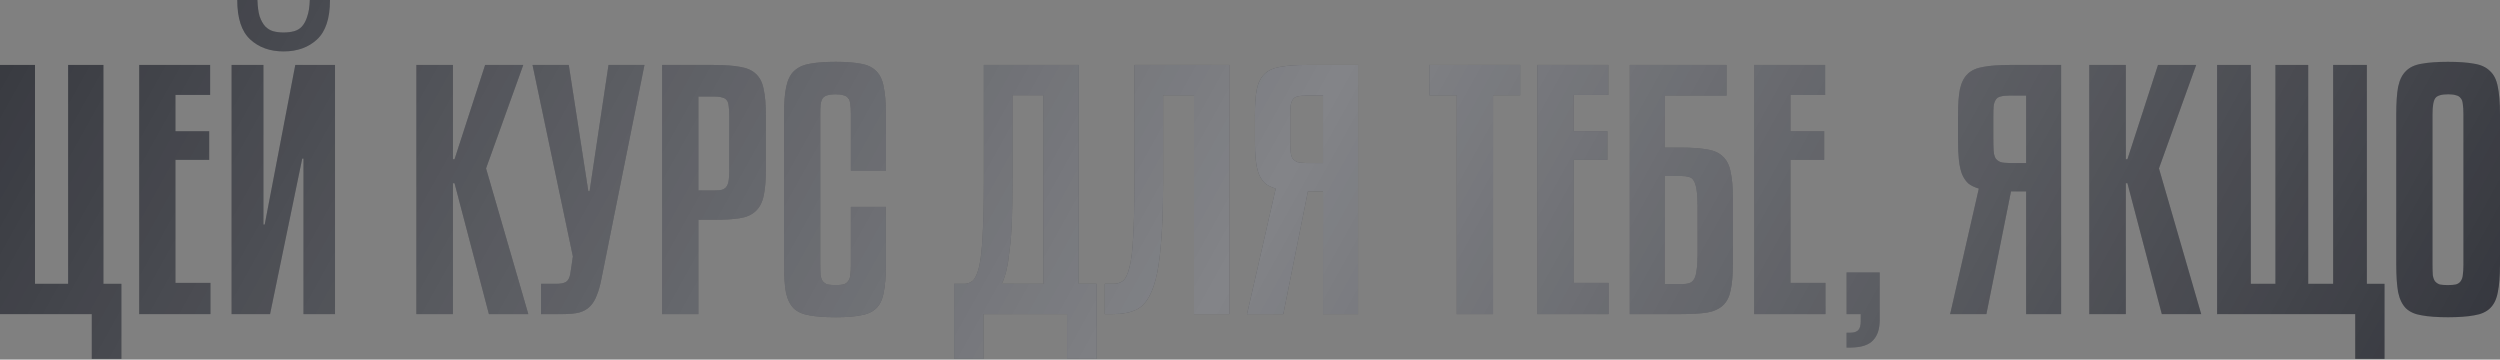
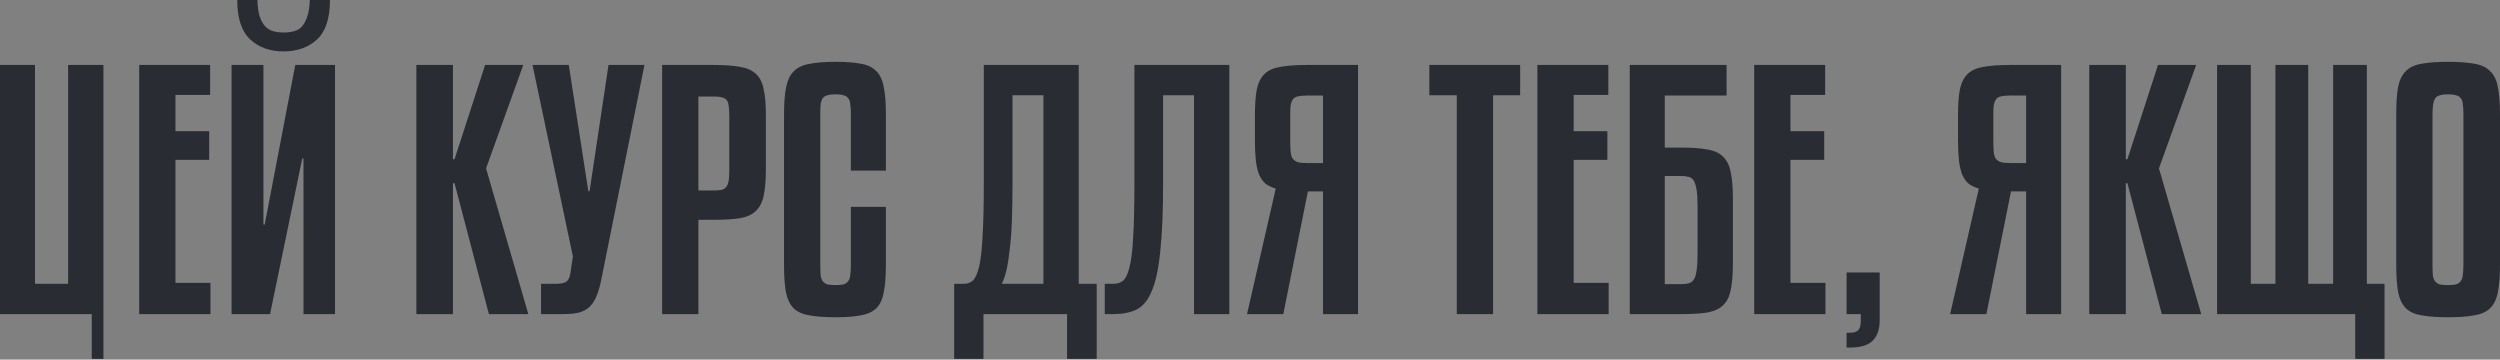
<svg xmlns="http://www.w3.org/2000/svg" width="2030" height="292" viewBox="0 0 2030 292" fill="none">
  <rect x="0" y="0" width="2030" height="292" fill="#808080" stroke="none" />
-   <path d="M98.585 291.413H74.514V255.05H-0.003V52.752H28.421V230.467H55.309V52.752H83.989V230.467H98.585V291.413ZM170.896 255.05H113.023V52.752H170.64V77.079H142.472V106.527H169.872V129.83H142.472V229.699H170.896V255.05ZM230.297 41.741C219.201 41.741 210.153 38.497 203.153 32.01C196.154 25.523 192.654 14.853 192.654 0.001H209.043C209.214 5.463 209.811 9.902 210.835 13.316C212.03 16.731 213.567 19.462 215.445 21.511C217.323 23.389 219.457 24.669 221.847 25.352C224.407 26.035 227.224 26.376 230.297 26.376C233.37 26.376 236.187 26.035 238.747 25.352C241.308 24.669 243.442 23.389 245.149 21.511C247.027 19.462 248.478 16.731 249.503 13.316C250.698 9.902 251.38 5.463 251.551 0.001H267.94C267.94 14.853 264.44 25.523 257.441 32.01C250.442 38.497 241.394 41.741 230.297 41.741ZM188.045 255.05V52.752H213.908V182.325H214.933L239.772 52.752H272.037V255.05H246.43V128.806H245.405L219.286 255.05H188.045ZM424.897 52.752L394.68 136.744L428.994 255.05H396.985L369.073 148.78H367.793V255.05H338.088V52.752H367.793V129.318H369.073L393.912 52.752H424.897ZM461.848 52.752L477.724 155.181H478.749L494.113 52.752H523.306L488.48 225.858C487.455 231.321 486.175 235.93 484.638 239.686C483.273 243.441 481.395 246.514 479.005 248.904C476.786 251.124 473.883 252.746 470.298 253.77C466.884 254.623 462.531 255.05 457.239 255.05H439.313V230.467H451.349C455.105 230.467 457.836 229.955 459.543 228.931C461.421 227.736 462.616 225.431 463.128 222.017L465.177 208.189L432.399 52.752H461.848ZM567.094 178.484V255.05H537.646V52.752H579.642C588.348 52.752 595.433 53.264 600.896 54.288C606.359 55.142 610.627 57.02 613.7 59.922C616.943 62.824 619.077 67.007 620.102 72.469C621.297 77.762 621.894 84.932 621.894 93.98V137.256C621.894 146.304 621.297 153.56 620.102 159.022C618.907 164.485 616.687 168.668 613.444 171.57C610.371 174.472 606.103 176.35 600.64 177.204C595.177 178.057 588.178 178.484 579.642 178.484H567.094ZM567.094 78.359V154.669H579.642C582.203 154.669 584.337 154.498 586.044 154.157C587.751 153.645 589.031 152.791 589.885 151.596C590.738 150.401 591.336 148.78 591.677 146.731C592.019 144.512 592.189 141.695 592.189 138.28V93.98C592.189 90.736 592.019 88.09 591.677 86.041C591.507 83.993 590.994 82.456 590.141 81.432C589.287 80.237 588.007 79.469 586.3 79.127C584.763 78.615 582.544 78.359 579.642 78.359H567.094ZM690.914 138.537V92.699C690.914 89.285 690.743 86.553 690.402 84.505C690.231 82.286 689.634 80.664 688.609 79.639C687.756 78.445 686.475 77.676 684.768 77.335C683.232 76.823 681.183 76.567 678.622 76.567C675.891 76.567 673.672 76.823 671.965 77.335C670.428 77.676 669.148 78.445 668.123 79.639C667.27 80.835 666.672 82.542 666.331 84.761C666.16 86.81 666.075 89.456 666.075 92.699V214.847C666.075 218.432 666.16 221.334 666.331 223.553C666.672 225.602 667.27 227.223 668.123 228.418C669.148 229.614 670.428 230.467 671.965 230.979C673.672 231.321 675.891 231.491 678.622 231.491C681.183 231.491 683.232 231.321 684.768 230.979C686.475 230.467 687.756 229.614 688.609 228.418C689.634 227.223 690.231 225.602 690.402 223.553C690.743 221.334 690.914 218.432 690.914 214.847V167.985H719.338V214.847C719.338 224.407 718.741 232.004 717.546 237.637C716.521 243.271 714.473 247.539 711.4 250.441C708.327 253.343 704.144 255.221 698.852 256.074C693.56 257.099 686.817 257.611 678.622 257.611C669.916 257.611 662.831 257.099 657.368 256.074C651.905 255.221 647.637 253.343 644.565 250.441C641.492 247.368 639.358 243.015 638.163 237.381C637.138 231.747 636.626 224.236 636.626 214.847V92.699C636.626 83.481 637.224 76.055 638.419 70.421C639.614 64.787 641.748 60.519 644.821 57.617C648.064 54.544 652.418 52.581 657.88 51.727C663.343 50.703 670.257 50.191 678.622 50.191C686.817 50.191 693.56 50.703 698.852 51.727C704.144 52.581 708.327 54.544 711.4 57.617C714.473 60.519 716.521 64.787 717.546 70.421C718.741 75.884 719.338 83.31 719.338 92.699V138.537H690.914ZM890.524 291.413H866.453V255.05H798.593V291.413H774.778V230.467H782.716C785.448 230.467 787.838 229.614 789.887 227.906C791.935 226.028 793.642 222.273 795.008 216.639C796.374 210.835 797.313 202.64 797.825 192.056C798.508 181.301 798.849 167.046 798.849 149.292V52.752H875.927V230.467H890.524V291.413ZM822.152 148.78C822.152 160.559 821.981 170.887 821.64 179.764C821.298 188.642 820.701 196.324 819.847 202.811C819.164 209.298 818.311 214.761 817.286 219.2C816.262 223.638 814.982 227.394 813.445 230.467H847.247V77.335H822.152V148.78ZM944.437 148.78C944.437 171.655 943.669 190.093 942.133 204.091C940.767 218.09 938.462 228.845 935.219 236.357C932.146 243.868 927.963 248.904 922.671 251.465C917.549 253.855 911.318 255.05 903.977 255.05H897.063V230.467H903.977C907.05 230.467 909.611 229.699 911.66 228.162C913.879 226.455 915.672 222.87 917.037 217.407C918.574 211.774 919.598 203.579 920.11 192.824C920.793 182.069 921.134 167.558 921.134 149.292V52.752H998.213V255.05H969.532V77.335H944.437V148.78ZM1062.01 155.437L1042.04 255.05H1012.59L1035.89 153.133C1032.48 152.108 1029.66 150.743 1027.44 149.036C1025.39 147.158 1023.69 144.682 1022.32 141.609C1021.13 138.537 1020.27 134.781 1019.76 130.342C1019.25 125.733 1018.99 120.355 1018.99 114.21V93.98C1018.99 84.932 1019.5 77.762 1020.53 72.469C1021.72 67.007 1023.86 62.824 1026.93 59.922C1030 57.02 1034.27 55.142 1039.73 54.288C1045.2 53.264 1052.28 52.752 1060.99 52.752H1102.73V255.05H1074.3V155.437H1062.01ZM1060.99 77.591C1057.92 77.591 1055.44 77.847 1053.56 78.359C1051.86 78.701 1050.58 79.554 1049.72 80.92C1048.87 82.115 1048.27 83.822 1047.93 86.041C1047.76 88.09 1047.67 90.736 1047.67 93.98V112.673C1047.67 116.6 1047.76 119.843 1047.93 122.404C1048.1 124.965 1048.61 127.013 1049.47 128.55C1050.49 129.915 1051.86 130.94 1053.56 131.623C1055.44 132.135 1057.92 132.391 1060.99 132.391H1074.3V77.591H1060.99ZM1234.38 77.335H1212.36V255.05H1182.91V77.335H1160.63V52.752H1234.38V77.335ZM1306.22 255.05H1248.35V52.752H1305.97V77.079H1277.8V106.527H1305.2V129.83H1277.8V229.699H1306.22V255.05ZM1365.11 119.843C1373.82 119.843 1380.9 120.355 1386.37 121.38C1391.83 122.233 1396.1 124.196 1399.17 127.269C1402.24 130.171 1404.29 134.354 1405.32 139.817C1406.51 145.109 1407.11 152.194 1407.11 161.071V213.822C1407.11 222.87 1406.51 230.126 1405.32 235.589C1404.29 240.881 1402.24 244.978 1399.17 247.88C1396.1 250.782 1391.83 252.746 1386.37 253.77C1380.9 254.623 1373.82 255.05 1365.11 255.05H1323.37V52.752H1401.99V77.591H1351.8V119.843H1365.11ZM1365.11 230.723C1367.67 230.723 1369.81 230.467 1371.51 229.955C1373.22 229.443 1374.59 228.333 1375.61 226.626C1376.64 224.919 1377.32 222.443 1377.66 219.2C1378.17 215.956 1378.43 211.603 1378.43 206.14V167.729C1378.43 162.095 1378.17 157.657 1377.66 154.413C1377.15 150.999 1376.38 148.438 1375.36 146.731C1374.33 145.024 1372.97 143.999 1371.26 143.658C1369.55 143.146 1367.5 142.89 1365.11 142.89H1351.8V230.723H1365.11ZM1482.27 255.05H1424.4V52.752H1482.02V77.079H1453.85V106.527H1481.25V129.83H1453.85V229.699H1482.27V255.05ZM1526.31 259.916C1526.31 267.086 1524.52 272.549 1520.93 276.304C1517.35 280.231 1511.12 282.194 1502.24 282.194H1499.42V270.159H1502.75C1505.48 270.159 1507.53 269.476 1508.9 268.11C1510.26 266.744 1510.95 264.269 1510.95 260.684V255.05H1499.42V221.248H1526.31V259.916ZM1632.93 155.437L1612.95 255.05H1583.51L1606.81 153.133C1603.39 152.108 1600.58 150.743 1598.36 149.036C1596.31 147.158 1594.6 144.682 1593.24 141.609C1592.04 138.537 1591.19 134.781 1590.68 130.342C1590.16 125.733 1589.91 120.355 1589.91 114.21V93.98C1589.91 84.932 1590.42 77.762 1591.44 72.469C1592.64 67.007 1594.77 62.824 1597.85 59.922C1600.92 57.02 1605.19 55.142 1610.65 54.288C1616.11 53.264 1623.2 52.752 1631.9 52.752H1673.64V255.05H1645.22V155.437H1632.93ZM1631.9 77.591C1628.83 77.591 1626.36 77.847 1624.48 78.359C1622.77 78.701 1621.49 79.554 1620.64 80.92C1619.78 82.115 1619.19 83.822 1618.84 86.041C1618.67 88.09 1618.59 90.736 1618.59 93.98V112.673C1618.59 116.6 1618.67 119.843 1618.84 122.404C1619.01 124.965 1619.53 127.013 1620.38 128.55C1621.4 129.915 1622.77 130.94 1624.48 131.623C1626.36 132.135 1628.83 132.391 1631.9 132.391H1645.22V77.591H1631.9ZM1783.29 52.752L1753.07 136.744L1787.39 255.05H1755.38L1727.47 148.78H1726.18V255.05H1696.48V52.752H1726.18V129.318H1727.47L1752.3 52.752H1783.29ZM1936.24 291.413H1912.43V255.05H1800.27V52.752H1827.67V230.467H1847.64V52.752H1874.27V230.467H1894.5V52.752H1921.9V230.467H1936.24V291.413ZM2030 214.847C2030 224.236 2029.4 231.747 2028.21 237.381C2027.19 243.015 2025.05 247.368 2021.81 250.441C2018.74 253.343 2014.47 255.221 2009 256.074C2003.54 257.099 1996.46 257.611 1987.75 257.611C1979.04 257.611 1971.96 257.099 1966.5 256.074C1961.03 255.221 1956.77 253.343 1953.69 250.441C1950.62 247.368 1948.49 243.015 1947.29 237.381C1946.27 231.747 1945.75 224.236 1945.75 214.847V92.699C1945.75 83.31 1946.27 75.884 1947.29 70.421C1948.49 64.787 1950.62 60.519 1953.69 57.617C1956.77 54.544 1961.03 52.581 1966.5 51.727C1971.96 50.703 1979.04 50.191 1987.75 50.191C1996.46 50.191 2003.54 50.703 2009 51.727C2014.47 52.581 2018.74 54.544 2021.81 57.617C2025.05 60.519 2027.19 64.787 2028.21 70.421C2029.4 75.884 2030 83.31 2030 92.699V214.847ZM2000.3 92.699C2000.3 89.285 2000.13 86.553 1999.79 84.505C1999.62 82.286 1999.02 80.664 1997.99 79.639C1997.14 78.445 1995.86 77.676 1994.15 77.335C1992.62 76.823 1990.57 76.567 1988.01 76.567C1982.54 76.567 1979.04 77.591 1977.51 79.639C1975.97 81.688 1975.2 86.041 1975.2 92.699V214.847C1975.2 218.432 1975.29 221.334 1975.46 223.553C1975.8 225.602 1976.4 227.223 1977.25 228.418C1978.28 229.614 1979.56 230.467 1981.09 230.979C1982.8 231.321 1984.93 231.491 1987.49 231.491C1990.23 231.491 1992.44 231.321 1994.15 230.979C1995.86 230.467 1997.14 229.614 1997.99 228.418C1999.02 227.053 1999.62 225.346 1999.79 223.297C2000.13 221.078 2000.3 218.261 2000.3 214.847V92.699Z" fill="#2A2C33" />
-   <path d="M98.585 291.413H74.514V255.05H-0.003V52.752H28.421V230.467H55.309V52.752H83.989V230.467H98.585V291.413ZM170.896 255.05H113.023V52.752H170.64V77.079H142.472V106.527H169.872V129.83H142.472V229.699H170.896V255.05ZM230.297 41.741C219.201 41.741 210.153 38.497 203.153 32.01C196.154 25.523 192.654 14.853 192.654 0.001H209.043C209.214 5.463 209.811 9.902 210.835 13.316C212.03 16.731 213.567 19.462 215.445 21.511C217.323 23.389 219.457 24.669 221.847 25.352C224.407 26.035 227.224 26.376 230.297 26.376C233.37 26.376 236.187 26.035 238.747 25.352C241.308 24.669 243.442 23.389 245.149 21.511C247.027 19.462 248.478 16.731 249.503 13.316C250.698 9.902 251.38 5.463 251.551 0.001H267.94C267.94 14.853 264.44 25.523 257.441 32.01C250.442 38.497 241.394 41.741 230.297 41.741ZM188.045 255.05V52.752H213.908V182.325H214.933L239.772 52.752H272.037V255.05H246.43V128.806H245.405L219.286 255.05H188.045ZM424.897 52.752L394.68 136.744L428.994 255.05H396.985L369.073 148.78H367.793V255.05H338.088V52.752H367.793V129.318H369.073L393.912 52.752H424.897ZM461.848 52.752L477.724 155.181H478.749L494.113 52.752H523.306L488.48 225.858C487.455 231.321 486.175 235.93 484.638 239.686C483.273 243.441 481.395 246.514 479.005 248.904C476.786 251.124 473.883 252.746 470.298 253.77C466.884 254.623 462.531 255.05 457.239 255.05H439.313V230.467H451.349C455.105 230.467 457.836 229.955 459.543 228.931C461.421 227.736 462.616 225.431 463.128 222.017L465.177 208.189L432.399 52.752H461.848ZM567.094 178.484V255.05H537.646V52.752H579.642C588.348 52.752 595.433 53.264 600.896 54.288C606.359 55.142 610.627 57.02 613.7 59.922C616.943 62.824 619.077 67.007 620.102 72.469C621.297 77.762 621.894 84.932 621.894 93.98V137.256C621.894 146.304 621.297 153.56 620.102 159.022C618.907 164.485 616.687 168.668 613.444 171.57C610.371 174.472 606.103 176.35 600.64 177.204C595.177 178.057 588.178 178.484 579.642 178.484H567.094ZM567.094 78.359V154.669H579.642C582.203 154.669 584.337 154.498 586.044 154.157C587.751 153.645 589.031 152.791 589.885 151.596C590.738 150.401 591.336 148.78 591.677 146.731C592.019 144.512 592.189 141.695 592.189 138.28V93.98C592.189 90.736 592.019 88.09 591.677 86.041C591.507 83.993 590.994 82.456 590.141 81.432C589.287 80.237 588.007 79.469 586.3 79.127C584.763 78.615 582.544 78.359 579.642 78.359H567.094ZM690.914 138.537V92.699C690.914 89.285 690.743 86.553 690.402 84.505C690.231 82.286 689.634 80.664 688.609 79.639C687.756 78.445 686.475 77.676 684.768 77.335C683.232 76.823 681.183 76.567 678.622 76.567C675.891 76.567 673.672 76.823 671.965 77.335C670.428 77.676 669.148 78.445 668.123 79.639C667.27 80.835 666.672 82.542 666.331 84.761C666.16 86.81 666.075 89.456 666.075 92.699V214.847C666.075 218.432 666.16 221.334 666.331 223.553C666.672 225.602 667.27 227.223 668.123 228.418C669.148 229.614 670.428 230.467 671.965 230.979C673.672 231.321 675.891 231.491 678.622 231.491C681.183 231.491 683.232 231.321 684.768 230.979C686.475 230.467 687.756 229.614 688.609 228.418C689.634 227.223 690.231 225.602 690.402 223.553C690.743 221.334 690.914 218.432 690.914 214.847V167.985H719.338V214.847C719.338 224.407 718.741 232.004 717.546 237.637C716.521 243.271 714.473 247.539 711.4 250.441C708.327 253.343 704.144 255.221 698.852 256.074C693.56 257.099 686.817 257.611 678.622 257.611C669.916 257.611 662.831 257.099 657.368 256.074C651.905 255.221 647.637 253.343 644.565 250.441C641.492 247.368 639.358 243.015 638.163 237.381C637.138 231.747 636.626 224.236 636.626 214.847V92.699C636.626 83.481 637.224 76.055 638.419 70.421C639.614 64.787 641.748 60.519 644.821 57.617C648.064 54.544 652.418 52.581 657.88 51.727C663.343 50.703 670.257 50.191 678.622 50.191C686.817 50.191 693.56 50.703 698.852 51.727C704.144 52.581 708.327 54.544 711.4 57.617C714.473 60.519 716.521 64.787 717.546 70.421C718.741 75.884 719.338 83.31 719.338 92.699V138.537H690.914ZM890.524 291.413H866.453V255.05H798.593V291.413H774.778V230.467H782.716C785.448 230.467 787.838 229.614 789.887 227.906C791.935 226.028 793.642 222.273 795.008 216.639C796.374 210.835 797.313 202.64 797.825 192.056C798.508 181.301 798.849 167.046 798.849 149.292V52.752H875.927V230.467H890.524V291.413ZM822.152 148.78C822.152 160.559 821.981 170.887 821.64 179.764C821.298 188.642 820.701 196.324 819.847 202.811C819.164 209.298 818.311 214.761 817.286 219.2C816.262 223.638 814.982 227.394 813.445 230.467H847.247V77.335H822.152V148.78ZM944.437 148.78C944.437 171.655 943.669 190.093 942.133 204.091C940.767 218.09 938.462 228.845 935.219 236.357C932.146 243.868 927.963 248.904 922.671 251.465C917.549 253.855 911.318 255.05 903.977 255.05H897.063V230.467H903.977C907.05 230.467 909.611 229.699 911.66 228.162C913.879 226.455 915.672 222.87 917.037 217.407C918.574 211.774 919.598 203.579 920.11 192.824C920.793 182.069 921.134 167.558 921.134 149.292V52.752H998.213V255.05H969.532V77.335H944.437V148.78ZM1062.01 155.437L1042.04 255.05H1012.59L1035.89 153.133C1032.48 152.108 1029.66 150.743 1027.44 149.036C1025.39 147.158 1023.69 144.682 1022.32 141.609C1021.13 138.537 1020.27 134.781 1019.76 130.342C1019.25 125.733 1018.99 120.355 1018.99 114.21V93.98C1018.99 84.932 1019.5 77.762 1020.53 72.469C1021.72 67.007 1023.86 62.824 1026.93 59.922C1030 57.02 1034.27 55.142 1039.73 54.288C1045.2 53.264 1052.28 52.752 1060.99 52.752H1102.73V255.05H1074.3V155.437H1062.01ZM1060.99 77.591C1057.92 77.591 1055.44 77.847 1053.56 78.359C1051.86 78.701 1050.58 79.554 1049.72 80.92C1048.87 82.115 1048.27 83.822 1047.93 86.041C1047.76 88.09 1047.67 90.736 1047.67 93.98V112.673C1047.67 116.6 1047.76 119.843 1047.93 122.404C1048.1 124.965 1048.61 127.013 1049.47 128.55C1050.49 129.915 1051.86 130.94 1053.56 131.623C1055.44 132.135 1057.92 132.391 1060.99 132.391H1074.3V77.591H1060.99ZM1234.38 77.335H1212.36V255.05H1182.91V77.335H1160.63V52.752H1234.38V77.335ZM1306.22 255.05H1248.35V52.752H1305.97V77.079H1277.8V106.527H1305.2V129.83H1277.8V229.699H1306.22V255.05ZM1365.11 119.843C1373.82 119.843 1380.9 120.355 1386.37 121.38C1391.83 122.233 1396.1 124.196 1399.17 127.269C1402.24 130.171 1404.29 134.354 1405.32 139.817C1406.51 145.109 1407.11 152.194 1407.11 161.071V213.822C1407.11 222.87 1406.51 230.126 1405.32 235.589C1404.29 240.881 1402.24 244.978 1399.17 247.88C1396.1 250.782 1391.83 252.746 1386.37 253.77C1380.9 254.623 1373.82 255.05 1365.11 255.05H1323.37V52.752H1401.99V77.591H1351.8V119.843H1365.11ZM1365.11 230.723C1367.67 230.723 1369.81 230.467 1371.51 229.955C1373.22 229.443 1374.59 228.333 1375.61 226.626C1376.64 224.919 1377.32 222.443 1377.66 219.2C1378.17 215.956 1378.43 211.603 1378.43 206.14V167.729C1378.43 162.095 1378.17 157.657 1377.66 154.413C1377.15 150.999 1376.38 148.438 1375.36 146.731C1374.33 145.024 1372.97 143.999 1371.26 143.658C1369.55 143.146 1367.5 142.89 1365.11 142.89H1351.8V230.723H1365.11ZM1482.27 255.05H1424.4V52.752H1482.02V77.079H1453.85V106.527H1481.25V129.83H1453.85V229.699H1482.27V255.05ZM1526.31 259.916C1526.31 267.086 1524.52 272.549 1520.93 276.304C1517.35 280.231 1511.12 282.194 1502.24 282.194H1499.42V270.159H1502.75C1505.48 270.159 1507.53 269.476 1508.9 268.11C1510.26 266.744 1510.95 264.269 1510.95 260.684V255.05H1499.42V221.248H1526.31V259.916ZM1632.93 155.437L1612.95 255.05H1583.51L1606.81 153.133C1603.39 152.108 1600.58 150.743 1598.36 149.036C1596.31 147.158 1594.6 144.682 1593.24 141.609C1592.04 138.537 1591.19 134.781 1590.68 130.342C1590.16 125.733 1589.91 120.355 1589.91 114.21V93.98C1589.91 84.932 1590.42 77.762 1591.44 72.469C1592.64 67.007 1594.77 62.824 1597.85 59.922C1600.92 57.02 1605.19 55.142 1610.65 54.288C1616.11 53.264 1623.2 52.752 1631.9 52.752H1673.64V255.05H1645.22V155.437H1632.93ZM1631.9 77.591C1628.83 77.591 1626.36 77.847 1624.48 78.359C1622.77 78.701 1621.49 79.554 1620.64 80.92C1619.78 82.115 1619.19 83.822 1618.84 86.041C1618.67 88.09 1618.59 90.736 1618.59 93.98V112.673C1618.59 116.6 1618.67 119.843 1618.84 122.404C1619.01 124.965 1619.53 127.013 1620.38 128.55C1621.4 129.915 1622.77 130.94 1624.48 131.623C1626.36 132.135 1628.83 132.391 1631.9 132.391H1645.22V77.591H1631.9ZM1783.29 52.752L1753.07 136.744L1787.39 255.05H1755.38L1727.47 148.78H1726.18V255.05H1696.48V52.752H1726.18V129.318H1727.47L1752.3 52.752H1783.29ZM1936.24 291.413H1912.43V255.05H1800.27V52.752H1827.67V230.467H1847.64V52.752H1874.27V230.467H1894.5V52.752H1921.9V230.467H1936.24V291.413ZM2030 214.847C2030 224.236 2029.4 231.747 2028.21 237.381C2027.19 243.015 2025.05 247.368 2021.81 250.441C2018.74 253.343 2014.47 255.221 2009 256.074C2003.54 257.099 1996.46 257.611 1987.75 257.611C1979.04 257.611 1971.96 257.099 1966.5 256.074C1961.03 255.221 1956.77 253.343 1953.69 250.441C1950.62 247.368 1948.49 243.015 1947.29 237.381C1946.27 231.747 1945.75 224.236 1945.75 214.847V92.699C1945.75 83.31 1946.27 75.884 1947.29 70.421C1948.49 64.787 1950.62 60.519 1953.69 57.617C1956.77 54.544 1961.03 52.581 1966.5 51.727C1971.96 50.703 1979.04 50.191 1987.75 50.191C1996.46 50.191 2003.54 50.703 2009 51.727C2014.47 52.581 2018.74 54.544 2021.81 57.617C2025.05 60.519 2027.19 64.787 2028.21 70.421C2029.4 75.884 2030 83.31 2030 92.699V214.847ZM2000.3 92.699C2000.3 89.285 2000.13 86.553 1999.79 84.505C1999.62 82.286 1999.02 80.664 1997.99 79.639C1997.14 78.445 1995.86 77.676 1994.15 77.335C1992.62 76.823 1990.57 76.567 1988.01 76.567C1982.54 76.567 1979.04 77.591 1977.51 79.639C1975.97 81.688 1975.2 86.041 1975.2 92.699V214.847C1975.2 218.432 1975.29 221.334 1975.46 223.553C1975.8 225.602 1976.4 227.223 1977.25 228.418C1978.28 229.614 1979.56 230.467 1981.09 230.979C1982.8 231.321 1984.93 231.491 1987.49 231.491C1990.23 231.491 1992.44 231.321 1994.15 230.979C1995.86 230.467 1997.14 229.614 1997.99 228.418C1999.02 227.053 1999.62 225.346 1999.79 223.297C2000.13 221.078 2000.3 218.261 2000.3 214.847V92.699Z" fill="url(#paint0_linear_802_26340)" fill-opacity="0.8" />
+   <path d="M98.585 291.413H74.514V255.05H-0.003V52.752H28.421V230.467H55.309V52.752H83.989V230.467V291.413ZM170.896 255.05H113.023V52.752H170.64V77.079H142.472V106.527H169.872V129.83H142.472V229.699H170.896V255.05ZM230.297 41.741C219.201 41.741 210.153 38.497 203.153 32.01C196.154 25.523 192.654 14.853 192.654 0.001H209.043C209.214 5.463 209.811 9.902 210.835 13.316C212.03 16.731 213.567 19.462 215.445 21.511C217.323 23.389 219.457 24.669 221.847 25.352C224.407 26.035 227.224 26.376 230.297 26.376C233.37 26.376 236.187 26.035 238.747 25.352C241.308 24.669 243.442 23.389 245.149 21.511C247.027 19.462 248.478 16.731 249.503 13.316C250.698 9.902 251.38 5.463 251.551 0.001H267.94C267.94 14.853 264.44 25.523 257.441 32.01C250.442 38.497 241.394 41.741 230.297 41.741ZM188.045 255.05V52.752H213.908V182.325H214.933L239.772 52.752H272.037V255.05H246.43V128.806H245.405L219.286 255.05H188.045ZM424.897 52.752L394.68 136.744L428.994 255.05H396.985L369.073 148.78H367.793V255.05H338.088V52.752H367.793V129.318H369.073L393.912 52.752H424.897ZM461.848 52.752L477.724 155.181H478.749L494.113 52.752H523.306L488.48 225.858C487.455 231.321 486.175 235.93 484.638 239.686C483.273 243.441 481.395 246.514 479.005 248.904C476.786 251.124 473.883 252.746 470.298 253.77C466.884 254.623 462.531 255.05 457.239 255.05H439.313V230.467H451.349C455.105 230.467 457.836 229.955 459.543 228.931C461.421 227.736 462.616 225.431 463.128 222.017L465.177 208.189L432.399 52.752H461.848ZM567.094 178.484V255.05H537.646V52.752H579.642C588.348 52.752 595.433 53.264 600.896 54.288C606.359 55.142 610.627 57.02 613.7 59.922C616.943 62.824 619.077 67.007 620.102 72.469C621.297 77.762 621.894 84.932 621.894 93.98V137.256C621.894 146.304 621.297 153.56 620.102 159.022C618.907 164.485 616.687 168.668 613.444 171.57C610.371 174.472 606.103 176.35 600.64 177.204C595.177 178.057 588.178 178.484 579.642 178.484H567.094ZM567.094 78.359V154.669H579.642C582.203 154.669 584.337 154.498 586.044 154.157C587.751 153.645 589.031 152.791 589.885 151.596C590.738 150.401 591.336 148.78 591.677 146.731C592.019 144.512 592.189 141.695 592.189 138.28V93.98C592.189 90.736 592.019 88.09 591.677 86.041C591.507 83.993 590.994 82.456 590.141 81.432C589.287 80.237 588.007 79.469 586.3 79.127C584.763 78.615 582.544 78.359 579.642 78.359H567.094ZM690.914 138.537V92.699C690.914 89.285 690.743 86.553 690.402 84.505C690.231 82.286 689.634 80.664 688.609 79.639C687.756 78.445 686.475 77.676 684.768 77.335C683.232 76.823 681.183 76.567 678.622 76.567C675.891 76.567 673.672 76.823 671.965 77.335C670.428 77.676 669.148 78.445 668.123 79.639C667.27 80.835 666.672 82.542 666.331 84.761C666.16 86.81 666.075 89.456 666.075 92.699V214.847C666.075 218.432 666.16 221.334 666.331 223.553C666.672 225.602 667.27 227.223 668.123 228.418C669.148 229.614 670.428 230.467 671.965 230.979C673.672 231.321 675.891 231.491 678.622 231.491C681.183 231.491 683.232 231.321 684.768 230.979C686.475 230.467 687.756 229.614 688.609 228.418C689.634 227.223 690.231 225.602 690.402 223.553C690.743 221.334 690.914 218.432 690.914 214.847V167.985H719.338V214.847C719.338 224.407 718.741 232.004 717.546 237.637C716.521 243.271 714.473 247.539 711.4 250.441C708.327 253.343 704.144 255.221 698.852 256.074C693.56 257.099 686.817 257.611 678.622 257.611C669.916 257.611 662.831 257.099 657.368 256.074C651.905 255.221 647.637 253.343 644.565 250.441C641.492 247.368 639.358 243.015 638.163 237.381C637.138 231.747 636.626 224.236 636.626 214.847V92.699C636.626 83.481 637.224 76.055 638.419 70.421C639.614 64.787 641.748 60.519 644.821 57.617C648.064 54.544 652.418 52.581 657.88 51.727C663.343 50.703 670.257 50.191 678.622 50.191C686.817 50.191 693.56 50.703 698.852 51.727C704.144 52.581 708.327 54.544 711.4 57.617C714.473 60.519 716.521 64.787 717.546 70.421C718.741 75.884 719.338 83.31 719.338 92.699V138.537H690.914ZM890.524 291.413H866.453V255.05H798.593V291.413H774.778V230.467H782.716C785.448 230.467 787.838 229.614 789.887 227.906C791.935 226.028 793.642 222.273 795.008 216.639C796.374 210.835 797.313 202.64 797.825 192.056C798.508 181.301 798.849 167.046 798.849 149.292V52.752H875.927V230.467H890.524V291.413ZM822.152 148.78C822.152 160.559 821.981 170.887 821.64 179.764C821.298 188.642 820.701 196.324 819.847 202.811C819.164 209.298 818.311 214.761 817.286 219.2C816.262 223.638 814.982 227.394 813.445 230.467H847.247V77.335H822.152V148.78ZM944.437 148.78C944.437 171.655 943.669 190.093 942.133 204.091C940.767 218.09 938.462 228.845 935.219 236.357C932.146 243.868 927.963 248.904 922.671 251.465C917.549 253.855 911.318 255.05 903.977 255.05H897.063V230.467H903.977C907.05 230.467 909.611 229.699 911.66 228.162C913.879 226.455 915.672 222.87 917.037 217.407C918.574 211.774 919.598 203.579 920.11 192.824C920.793 182.069 921.134 167.558 921.134 149.292V52.752H998.213V255.05H969.532V77.335H944.437V148.78ZM1062.01 155.437L1042.04 255.05H1012.59L1035.89 153.133C1032.48 152.108 1029.66 150.743 1027.44 149.036C1025.39 147.158 1023.69 144.682 1022.32 141.609C1021.13 138.537 1020.27 134.781 1019.76 130.342C1019.25 125.733 1018.99 120.355 1018.99 114.21V93.98C1018.99 84.932 1019.5 77.762 1020.53 72.469C1021.72 67.007 1023.86 62.824 1026.93 59.922C1030 57.02 1034.27 55.142 1039.73 54.288C1045.2 53.264 1052.28 52.752 1060.99 52.752H1102.73V255.05H1074.3V155.437H1062.01ZM1060.99 77.591C1057.92 77.591 1055.44 77.847 1053.56 78.359C1051.86 78.701 1050.58 79.554 1049.72 80.92C1048.87 82.115 1048.27 83.822 1047.93 86.041C1047.76 88.09 1047.67 90.736 1047.67 93.98V112.673C1047.67 116.6 1047.76 119.843 1047.93 122.404C1048.1 124.965 1048.61 127.013 1049.47 128.55C1050.49 129.915 1051.86 130.94 1053.56 131.623C1055.44 132.135 1057.92 132.391 1060.99 132.391H1074.3V77.591H1060.99ZM1234.38 77.335H1212.36V255.05H1182.91V77.335H1160.63V52.752H1234.38V77.335ZM1306.22 255.05H1248.35V52.752H1305.97V77.079H1277.8V106.527H1305.2V129.83H1277.8V229.699H1306.22V255.05ZM1365.11 119.843C1373.82 119.843 1380.9 120.355 1386.37 121.38C1391.83 122.233 1396.1 124.196 1399.17 127.269C1402.24 130.171 1404.29 134.354 1405.32 139.817C1406.51 145.109 1407.11 152.194 1407.11 161.071V213.822C1407.11 222.87 1406.51 230.126 1405.32 235.589C1404.29 240.881 1402.24 244.978 1399.17 247.88C1396.1 250.782 1391.83 252.746 1386.37 253.77C1380.9 254.623 1373.82 255.05 1365.11 255.05H1323.37V52.752H1401.99V77.591H1351.8V119.843H1365.11ZM1365.11 230.723C1367.67 230.723 1369.81 230.467 1371.51 229.955C1373.22 229.443 1374.59 228.333 1375.61 226.626C1376.64 224.919 1377.32 222.443 1377.66 219.2C1378.17 215.956 1378.43 211.603 1378.43 206.14V167.729C1378.43 162.095 1378.17 157.657 1377.66 154.413C1377.15 150.999 1376.38 148.438 1375.36 146.731C1374.33 145.024 1372.97 143.999 1371.26 143.658C1369.55 143.146 1367.5 142.89 1365.11 142.89H1351.8V230.723H1365.11ZM1482.27 255.05H1424.4V52.752H1482.02V77.079H1453.85V106.527H1481.25V129.83H1453.85V229.699H1482.27V255.05ZM1526.31 259.916C1526.31 267.086 1524.52 272.549 1520.93 276.304C1517.35 280.231 1511.12 282.194 1502.24 282.194H1499.42V270.159H1502.75C1505.48 270.159 1507.53 269.476 1508.9 268.11C1510.26 266.744 1510.95 264.269 1510.95 260.684V255.05H1499.42V221.248H1526.31V259.916ZM1632.93 155.437L1612.95 255.05H1583.51L1606.81 153.133C1603.39 152.108 1600.58 150.743 1598.36 149.036C1596.31 147.158 1594.6 144.682 1593.24 141.609C1592.04 138.537 1591.19 134.781 1590.68 130.342C1590.16 125.733 1589.91 120.355 1589.91 114.21V93.98C1589.91 84.932 1590.42 77.762 1591.44 72.469C1592.64 67.007 1594.77 62.824 1597.85 59.922C1600.92 57.02 1605.19 55.142 1610.65 54.288C1616.11 53.264 1623.2 52.752 1631.9 52.752H1673.64V255.05H1645.22V155.437H1632.93ZM1631.9 77.591C1628.83 77.591 1626.36 77.847 1624.48 78.359C1622.77 78.701 1621.49 79.554 1620.64 80.92C1619.78 82.115 1619.19 83.822 1618.84 86.041C1618.67 88.09 1618.59 90.736 1618.59 93.98V112.673C1618.59 116.6 1618.67 119.843 1618.84 122.404C1619.01 124.965 1619.53 127.013 1620.38 128.55C1621.4 129.915 1622.77 130.94 1624.48 131.623C1626.36 132.135 1628.83 132.391 1631.9 132.391H1645.22V77.591H1631.9ZM1783.29 52.752L1753.07 136.744L1787.39 255.05H1755.38L1727.47 148.78H1726.18V255.05H1696.48V52.752H1726.18V129.318H1727.47L1752.3 52.752H1783.29ZM1936.24 291.413H1912.43V255.05H1800.27V52.752H1827.67V230.467H1847.64V52.752H1874.27V230.467H1894.5V52.752H1921.9V230.467H1936.24V291.413ZM2030 214.847C2030 224.236 2029.4 231.747 2028.21 237.381C2027.19 243.015 2025.05 247.368 2021.81 250.441C2018.74 253.343 2014.47 255.221 2009 256.074C2003.54 257.099 1996.46 257.611 1987.75 257.611C1979.04 257.611 1971.96 257.099 1966.5 256.074C1961.03 255.221 1956.77 253.343 1953.69 250.441C1950.62 247.368 1948.49 243.015 1947.29 237.381C1946.27 231.747 1945.75 224.236 1945.75 214.847V92.699C1945.75 83.31 1946.27 75.884 1947.29 70.421C1948.49 64.787 1950.62 60.519 1953.69 57.617C1956.77 54.544 1961.03 52.581 1966.5 51.727C1971.96 50.703 1979.04 50.191 1987.75 50.191C1996.46 50.191 2003.54 50.703 2009 51.727C2014.47 52.581 2018.74 54.544 2021.81 57.617C2025.05 60.519 2027.19 64.787 2028.21 70.421C2029.4 75.884 2030 83.31 2030 92.699V214.847ZM2000.3 92.699C2000.3 89.285 2000.13 86.553 1999.79 84.505C1999.62 82.286 1999.02 80.664 1997.99 79.639C1997.14 78.445 1995.86 77.676 1994.15 77.335C1992.62 76.823 1990.57 76.567 1988.01 76.567C1982.54 76.567 1979.04 77.591 1977.51 79.639C1975.97 81.688 1975.2 86.041 1975.2 92.699V214.847C1975.2 218.432 1975.29 221.334 1975.46 223.553C1975.8 225.602 1976.4 227.223 1977.25 228.418C1978.28 229.614 1979.56 230.467 1981.09 230.979C1982.8 231.321 1984.93 231.491 1987.49 231.491C1990.23 231.491 1992.44 231.321 1994.15 230.979C1995.86 230.467 1997.14 229.614 1997.99 228.418C1999.02 227.053 1999.62 225.346 1999.79 223.297C2000.13 221.078 2000.3 218.261 2000.3 214.847V92.699Z" fill="#2A2C33" />
  <defs>
    <linearGradient id="paint0_linear_802_26340" x1="2039.94" y1="527.129" x2="115.494" y2="-542.957" gradientUnits="userSpaceOnUse">
      <stop stop-color="white" stop-opacity="0" />
      <stop offset="0.481" stop-color="white" stop-opacity="0.521" />
      <stop offset="1" stop-color="white" stop-opacity="0" />
    </linearGradient>
  </defs>
</svg>